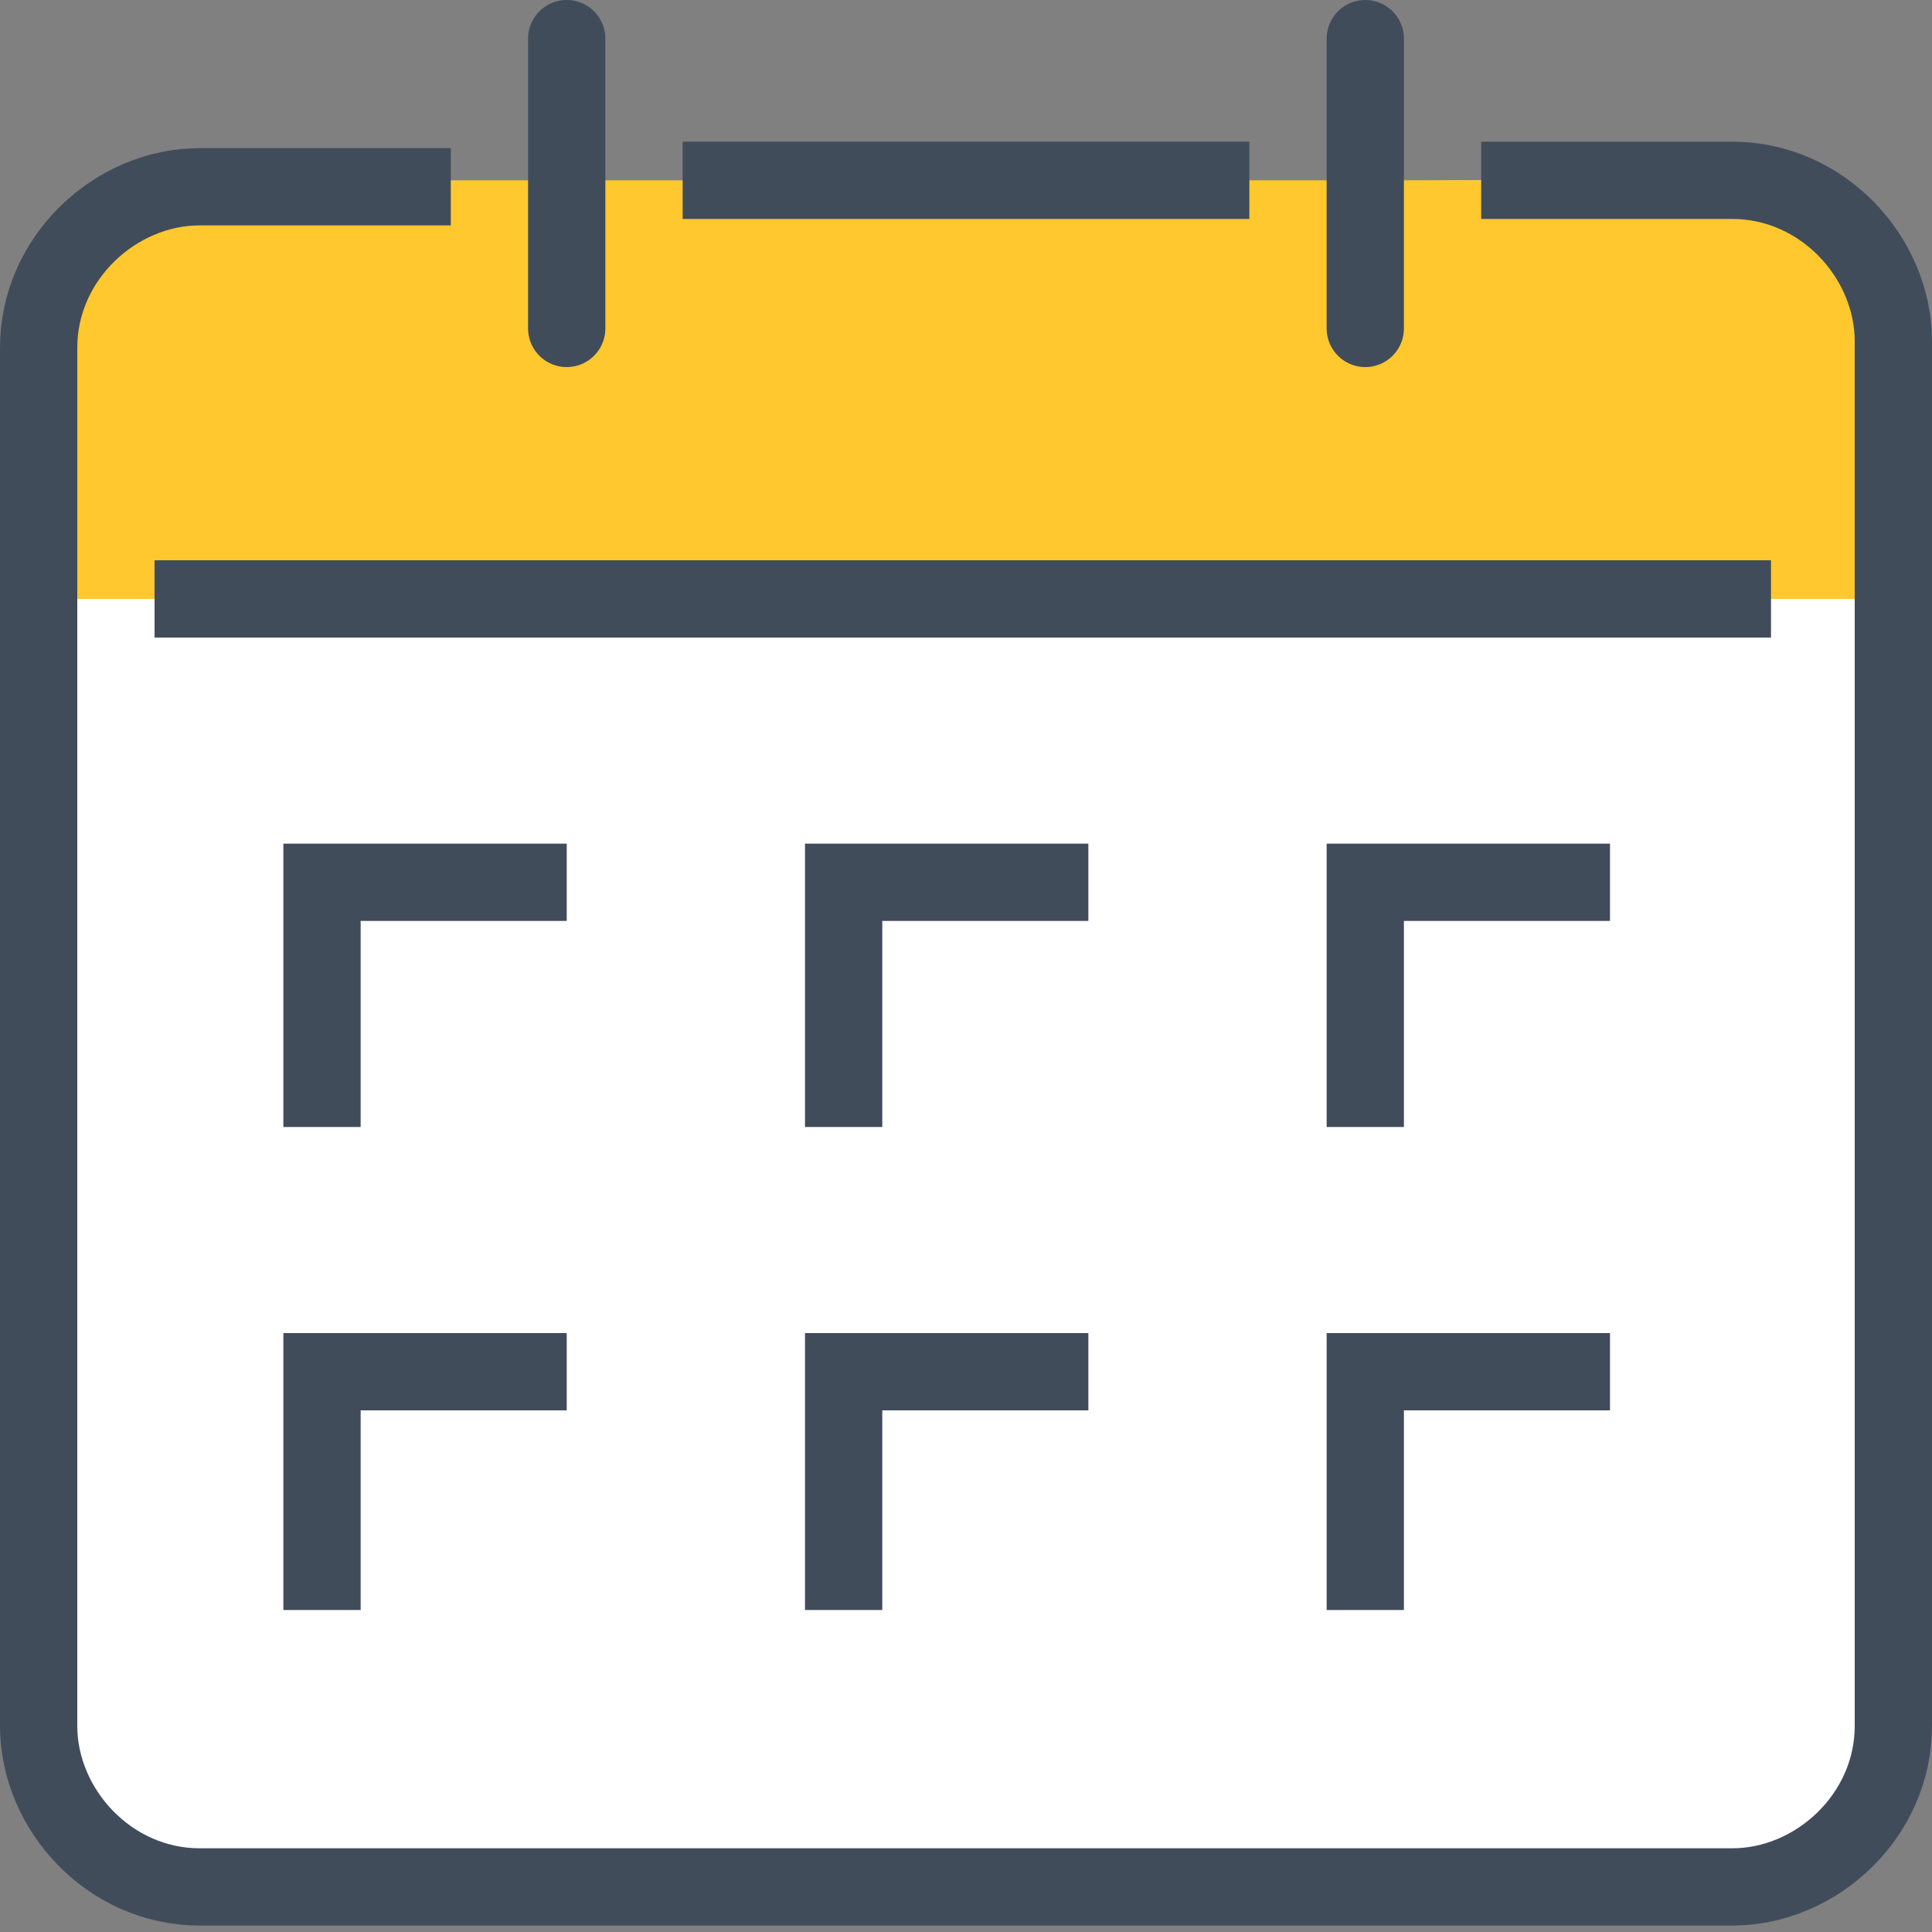
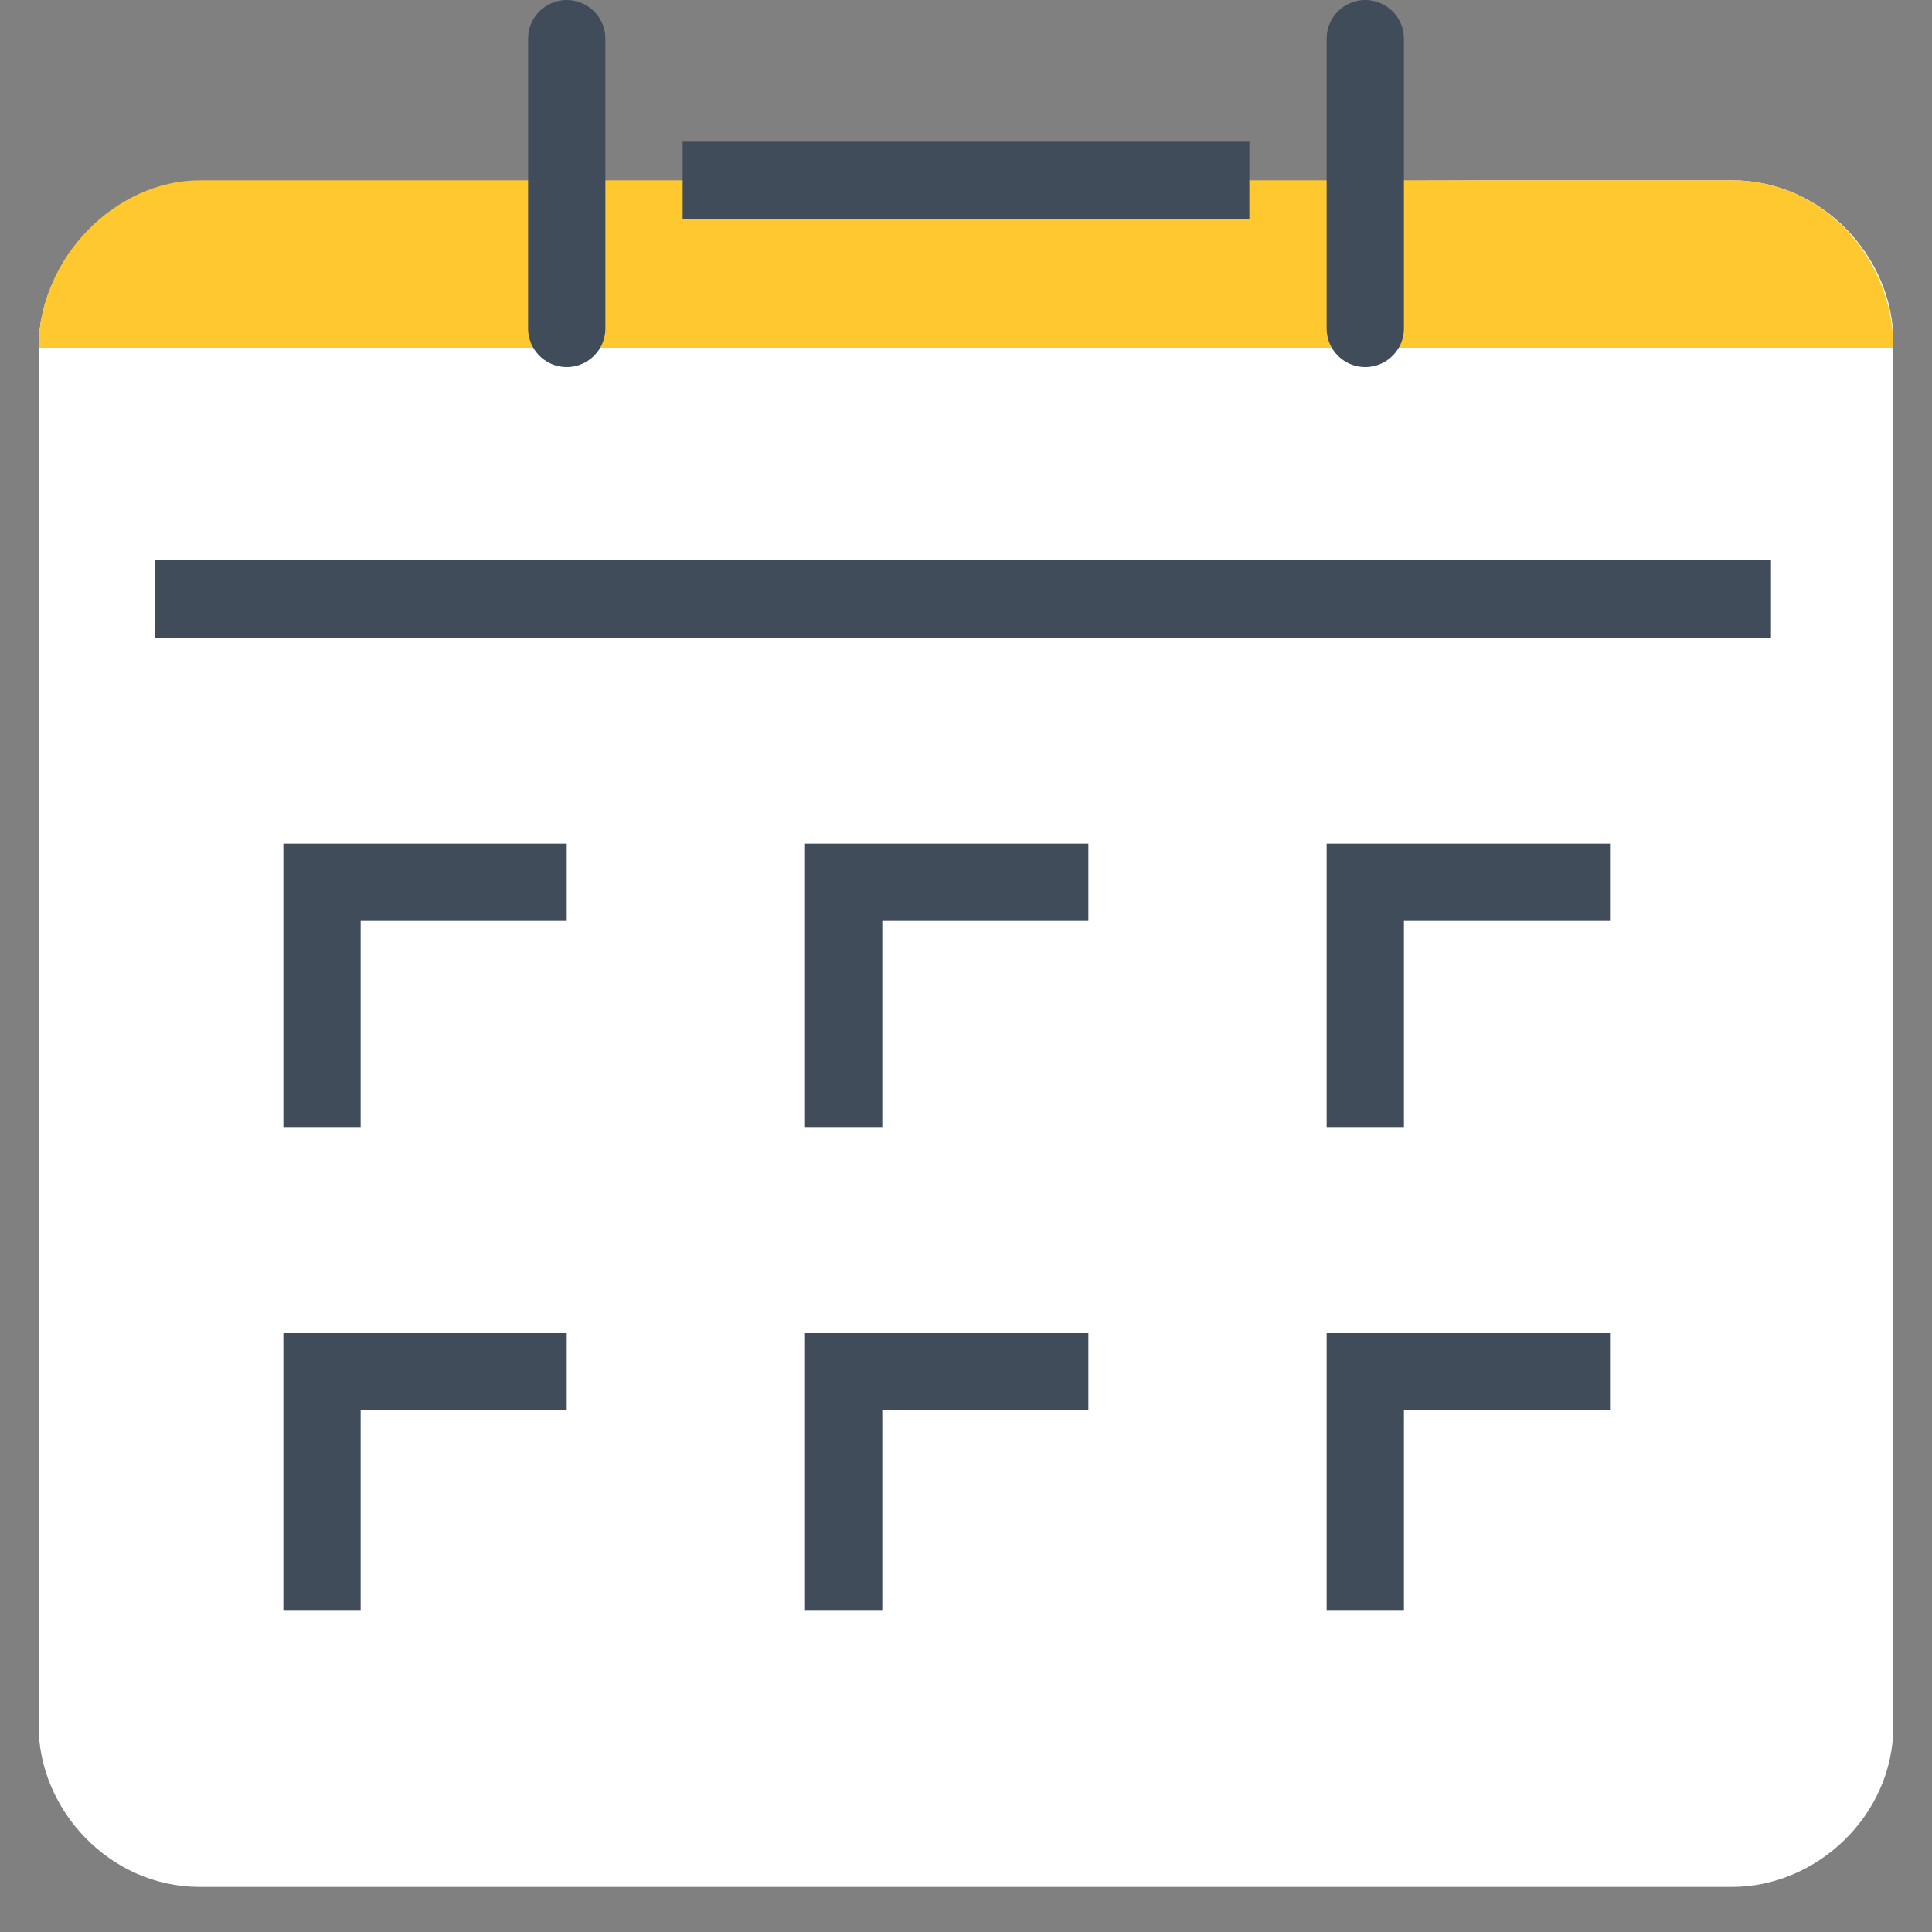
<svg xmlns="http://www.w3.org/2000/svg" version="1.1" id="Ebene_1" x="0px" y="0px" viewBox="0 0 30 30" style="enable-background:new 0 0 30 30;" xml:space="preserve">
  <rect x="0" y="0" width="30" height="30" fill="#808080" stroke="none" />
  <style type="text/css">
	.st0{fill:#FFFFFF;}
	.st1{fill:#FFC82E;}
	.st2{fill:none;stroke:#414C5B;stroke-width:1.2;stroke-miterlimit:10;}
	.st3{fill:none;stroke:#414C5B;stroke-width:1.2;stroke-linecap:round;stroke-miterlimit:10;}
</style>
  <g>
    <path class="st0" d="M23,2.8h3.9c1.4,0,2.5,1.2,2.5,2.5v21.5c0,1.4-1.2,2.5-2.5,2.5H3.1c-1.4,0-2.5-1.2-2.5-2.5V5.4   c0-1.4,1.2-2.5,2.5-2.5H7" />
-     <path class="st1" d="M26.9,2.8H3.1C1.8,2.8,0.6,4,0.6,5.4v3.9h28.8V5.4C29.4,4,28.3,2.8,26.9,2.8z" />
-     <path class="st2" d="M23,2.8h3.9c1.4,0,2.5,1.2,2.5,2.5v21.5c0,1.4-1.2,2.5-2.5,2.5H3.1c-1.4,0-2.5-1.2-2.5-2.5V5.4   c0-1.4,1.2-2.5,2.5-2.5H7" />
+     <path class="st1" d="M26.9,2.8H3.1C1.8,2.8,0.6,4,0.6,5.4h28.8V5.4C29.4,4,28.3,2.8,26.9,2.8z" />
    <line class="st2" x1="10.6" y1="2.8" x2="19.4" y2="2.8" />
    <line class="st2" x1="2.4" y1="9.3" x2="27.5" y2="9.3" />
    <polyline class="st2" points="21.2,17.5 21.2,13.7 25,13.7  " />
    <polyline class="st2" points="13.1,17.5 13.1,13.7 16.9,13.7  " />
    <polyline class="st2" points="5,17.5 5,13.7 8.8,13.7  " />
    <polyline class="st2" points="13.1,25 13.1,21.3 16.9,21.3  " />
    <polyline class="st2" points="21.2,25 21.2,21.3 25,21.3  " />
    <polyline class="st2" points="5,25 5,21.3 8.8,21.3  " />
    <line class="st3" x1="21.2" y1="5.1" x2="21.2" y2="0.6" />
    <line class="st3" x1="8.8" y1="0.6" x2="8.8" y2="5.1" />
  </g>
</svg>